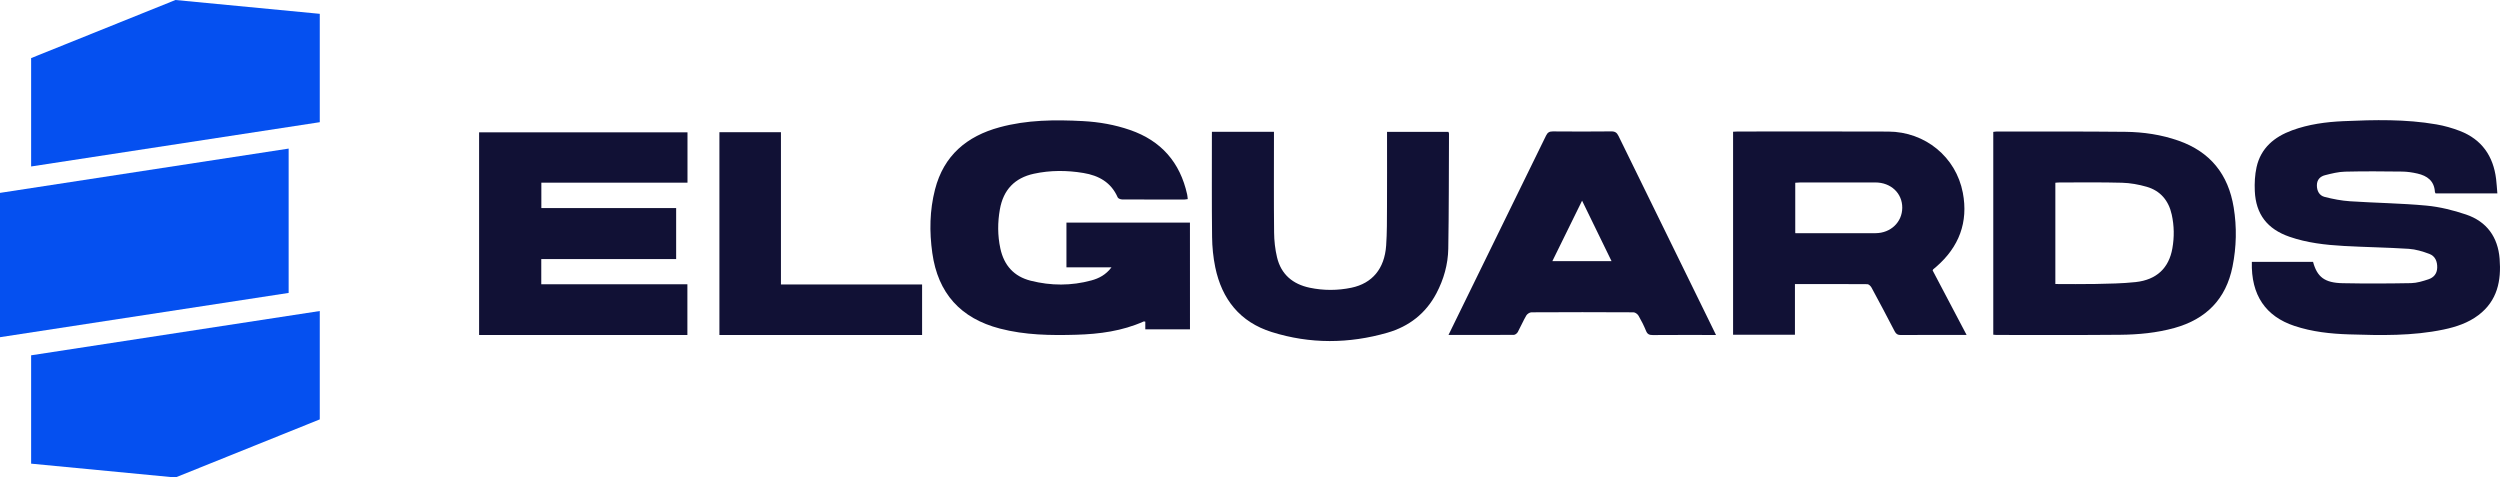
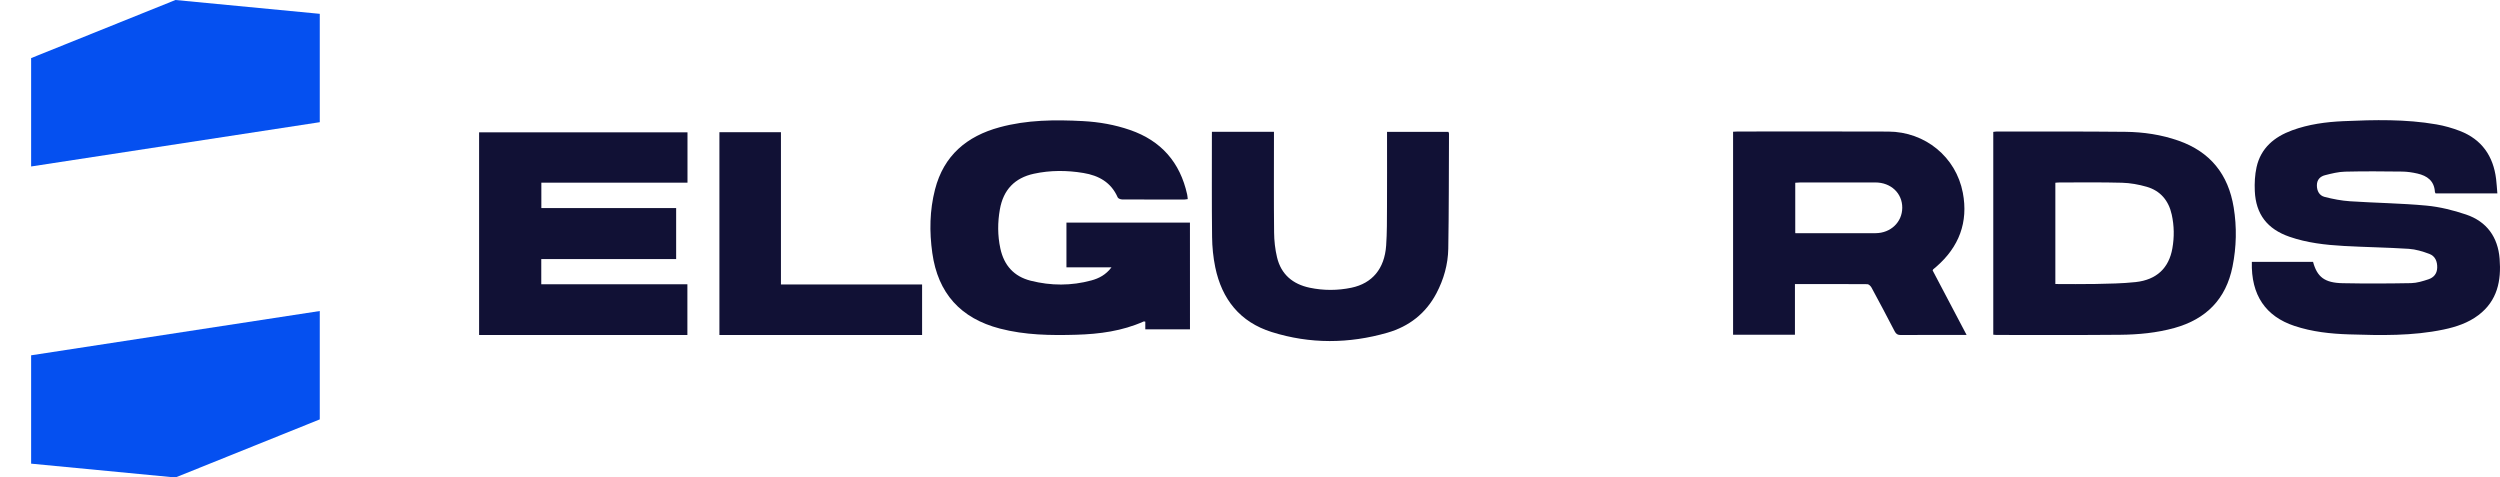
<svg xmlns="http://www.w3.org/2000/svg" version="1.1" id="Layer_1" x="0px" y="0px" viewBox="0 0 1287.48 245.9" style="enable-background:new 0 0 1287.48 245.9;" xml:space="preserve">
  <style type="text/css">
	.st0{fill:#0550F0;}
	.st1{fill:#111135;}
	.st2{fill:#FFFFFF;}
</style>
  <g>
-     <polygon class="st0" points="148.65,150.85 0,173.65 0,99.33 148.65,76.52  " />
    <polygon class="st0" points="164.68,62.93 16.03,85.73 16.03,29.92 90.36,0 164.68,7.12  " />
    <polygon class="st0" points="164.68,215.98 90.35,245.9 16.03,238.78 16.03,182.98 164.68,160.17  " />
    <path class="st1" d="M354.05,68.16c0,8.59,0,17.06,0,25.9c-25.07,0-50.08,0-75.26,0c0,4.52,0,8.68,0,13.1c23.13,0,46.2,0,69.42,0   c0,8.81,0,17.37,0,26.27c-23.08,0-46.2,0-69.46,0c0,4.45,0,8.54,0,12.96c25.02,0,50.04,0,75.25,0c0,8.87,0,17.41,0,26.14   c-35.67,0-71.36,0-107.27,0c0-34.7,0-69.43,0-104.38C282.4,68.16,318.07,68.16,354.05,68.16z" />
    <path class="st1" d="M402.18,146.5c24.5,0,48.51,0,72.69,0c0,8.78,0,17.32,0,26.04c-34.78,0-69.5,0-104.38,0   c0-34.8,0-69.54,0-104.44c10.54,0,20.97,0,31.69,0C402.18,94.15,402.18,120.13,402.18,146.5z" />
-     <path class="st1" d="M745.96,172.5c3.69-7.54,7.15-14.62,10.62-21.7c13.22-26.97,26.45-53.94,39.61-80.94   c0.8-1.64,1.72-2.19,3.51-2.18c10.05,0.08,20.1,0.1,30.14-0.01c1.94-0.02,2.86,0.67,3.68,2.35c15.07,30.84,30.2,61.66,45.32,92.48   c1.58,3.21,3.14,6.43,4.89,10.01c-1.16,0-1.89,0-2.63,0c-9.96,0-19.92-0.04-29.89,0.04c-1.75,0.01-2.79-0.37-3.5-2.12   c-1.1-2.7-2.41-5.32-3.88-7.84c-0.48-0.83-1.71-1.75-2.61-1.75c-17.52-0.1-35.04-0.1-52.56,0c-0.91,0.01-2.18,0.86-2.66,1.68   c-1.59,2.74-2.83,5.68-4.35,8.47c-0.37,0.67-1.32,1.45-2.01,1.46C768.58,172.53,757.51,172.5,745.96,172.5z M814.76,103.34   c-5.22,10.63-10.22,20.78-15.31,31.15c10.37,0,20.26,0,30.49,0C824.87,124.07,819.93,113.94,814.76,103.34z" />
    <path class="st1" d="M624.13,67.87c10.74,0,21.18,0,31.95,0c0,1.15,0,2.15,0,3.16c0,16.24-0.1,32.47,0.07,48.71   c0.04,4.25,0.52,8.59,1.5,12.73c2.09,8.85,8.14,13.89,16.86,15.71c7.13,1.49,14.34,1.48,21.47-0.01   c10.72-2.25,17.03-9.78,17.87-21.64c0.47-6.67,0.41-13.39,0.44-20.08c0.06-11.85,0.02-23.71,0.02-35.56c0-0.93,0-1.86,0-2.97   c10.64,0,21.08,0,31.61,0c0.1,0.29,0.31,0.6,0.3,0.9c-0.09,19.76-0.04,39.51-0.37,59.26c-0.14,8.06-2.33,15.79-6.11,22.97   c-5.46,10.37-14.12,17.08-25.2,20.28c-19.84,5.72-39.85,5.88-59.61-0.33c-16.33-5.13-25.68-16.87-29.09-33.38   c-1.05-5.1-1.57-10.38-1.63-15.59c-0.2-17.35-0.09-34.7-0.1-52.06C624.13,69.36,624.13,68.77,624.13,67.87z" />
    <g>
      <path class="st1" d="M924.38,146.28c0,8.87,0,17.43,0,26.1c-10.73,0-21.18,0-31.86,0c0-34.81,0-69.61,0-104.54    c0.87-0.04,1.63-0.11,2.39-0.11c25.86,0,51.71-0.09,77.57,0.03c18.93,0.09,34.84,13.04,38.36,31.51    c2.89,15.19-1.98,27.92-13.63,38.06c-0.52,0.45-1.06,0.87-1.58,1.32c-0.12,0.1-0.16,0.29-0.34,0.63    c5.72,10.87,11.5,21.84,17.49,33.22c-2.41,0-4.35,0-6.3,0c-9.19,0-18.38-0.04-27.57,0.04c-1.59,0.01-2.44-0.49-3.17-1.91    c-3.9-7.55-7.89-15.06-11.93-22.53c-0.42-0.77-1.4-1.74-2.13-1.75C949.4,146.25,937.13,146.28,924.38,146.28z M924.54,119.95    c0.81,0.06-0.54,0.14,0.04,0.14c13.13,0.01,28.2,0.05,41.33-0.01c7.82-0.04,13.69-5.71,13.74-13.06    c0.05-7.5-5.82-13.05-13.87-13.06c-12.87-0.02-25.75-0.01-38.62,0c-0.83,0-1.66,0.09-2.62,0.15    C924.54,102.75,924.54,111.21,924.54,119.95z" />
      <path class="st1" d="M1026.52,172.37c0-34.97,0-69.64,0-104.44c0.69-0.08,1.27-0.2,1.84-0.2c22.07,0.02,44.14-0.07,66.21,0.16    c9.29,0.1,18.46,1.45,27.32,4.55c16.42,5.75,25.67,17.38,28.44,34.37c1.66,10.19,1.43,20.36-0.6,30.47    c-3.36,16.76-13.58,27.07-29.88,31.61c-9.17,2.55-18.59,3.43-28.03,3.52c-21.21,0.2-42.42,0.08-63.64,0.09    C1027.69,172.5,1027.19,172.42,1026.52,172.37z M1058.49,94.11c0,17.4,0,34.69,0,52.16c7.06,0,13.93,0.12,20.79-0.03    c6.86-0.15,13.74-0.23,20.55-0.97c10.8-1.17,17.13-7.21,18.92-17.34c1.03-5.81,0.95-11.64-0.32-17.41    c-1.59-7.21-5.81-12.29-12.94-14.34c-4.08-1.17-8.4-1.95-12.64-2.07c-10.73-0.3-21.47-0.13-32.21-0.14    C1059.97,93.96,1059.3,94.05,1058.49,94.11z" />
    </g>
    <g>
      <path class="st1" d="M1286.12,99.59c-10.92,0-21.37,0-31.83,0c-0.14-0.32-0.31-0.54-0.33-0.77c-0.34-5.68-4-8.3-9-9.44    c-2.58-0.59-5.25-0.99-7.89-1.02c-9.79-0.12-19.59-0.2-29.38,0.04c-3.45,0.09-6.93,0.96-10.31,1.82c-2.49,0.63-4.19,2.32-4.2,5.18    c-0.02,2.9,1.24,5.3,3.96,6c4.28,1.1,8.7,1.96,13.11,2.25c13.1,0.87,26.25,1.01,39.31,2.23c6.92,0.65,13.87,2.38,20.47,4.61    c10.64,3.6,16.37,11.6,17.26,22.77c0.9,11.29-1.16,21.63-10.88,29c-5.32,4.04-11.52,6.09-17.94,7.44    c-16.11,3.38-32.45,3.02-48.76,2.5c-9.54-0.3-18.99-1.32-28.13-4.37c-14.66-4.88-22.37-15.72-21.9-32.98c10.5,0,21.01,0,31.52,0    c2.1,7.78,5.94,10.8,15.2,10.99c11.75,0.24,23.52,0.19,35.28-0.03c3-0.06,6.06-1.02,8.96-1.98c2.68-0.89,4.41-2.87,4.5-5.96    c0.09-3.23-1.04-6-4.05-7.12c-3.4-1.27-7.03-2.38-10.62-2.61c-11.14-0.72-22.31-0.85-33.45-1.48c-9.49-0.53-18.94-1.6-28-4.75    c-11.38-3.96-17.29-11.57-17.82-23.55c-0.18-4.08,0.03-8.3,0.91-12.27c2.21-9.9,9.15-15.61,18.28-18.97    c8.55-3.14,17.48-4.33,26.51-4.73c15.98-0.71,31.96-1.08,47.8,1.66c4.12,0.71,8.22,1.88,12.12,3.38    c11.25,4.35,17.2,12.91,18.65,24.73C1285.76,94.54,1285.89,96.93,1286.12,99.59z" />
    </g>
    <g>
      <path class="st1" d="M612.83,169.61c-7.78,0-15.31,0-23.01,0c0-1.38,0-2.65,0-3.96c-0.4-0.05-0.67-0.17-0.85-0.09    c-11.02,4.93-22.72,6.48-34.63,6.83c-13.24,0.39-26.43,0.2-39.38-3.17c-20.25-5.27-31.93-18.18-34.83-38.92    c-1.54-10.99-1.38-21.94,1.4-32.74c4.5-17.48,16.33-27.42,33.28-32.02c14.12-3.84,28.51-3.94,42.95-3.17    c8.26,0.44,16.36,1.86,24.2,4.57c16.06,5.54,25.79,16.7,29.42,33.23c0.16,0.74,0.2,1.51,0.3,2.38c-0.61,0.08-1.11,0.19-1.61,0.2    c-10.74,0.01-21.47,0.03-32.21-0.04c-0.78,0-2.01-0.47-2.26-1.05c-3.37-7.75-9.76-11.27-17.62-12.57    c-8.53-1.42-17.11-1.45-25.57,0.39c-9.82,2.14-15.69,8.25-17.47,18.27c-1.2,6.77-1.22,13.5,0.23,20.21    c1.87,8.66,6.94,14.42,15.66,16.62c10.42,2.63,20.88,2.65,31.25-0.17c3.88-1.05,7.43-2.89,10.33-6.73c-8.02,0-15.51,0-23.2,0    c0-7.82,0-15.33,0-23.05c21.12,0,42.27,0,63.6,0C612.83,132.91,612.83,151.15,612.83,169.61z" />
    </g>
  </g>
</svg>